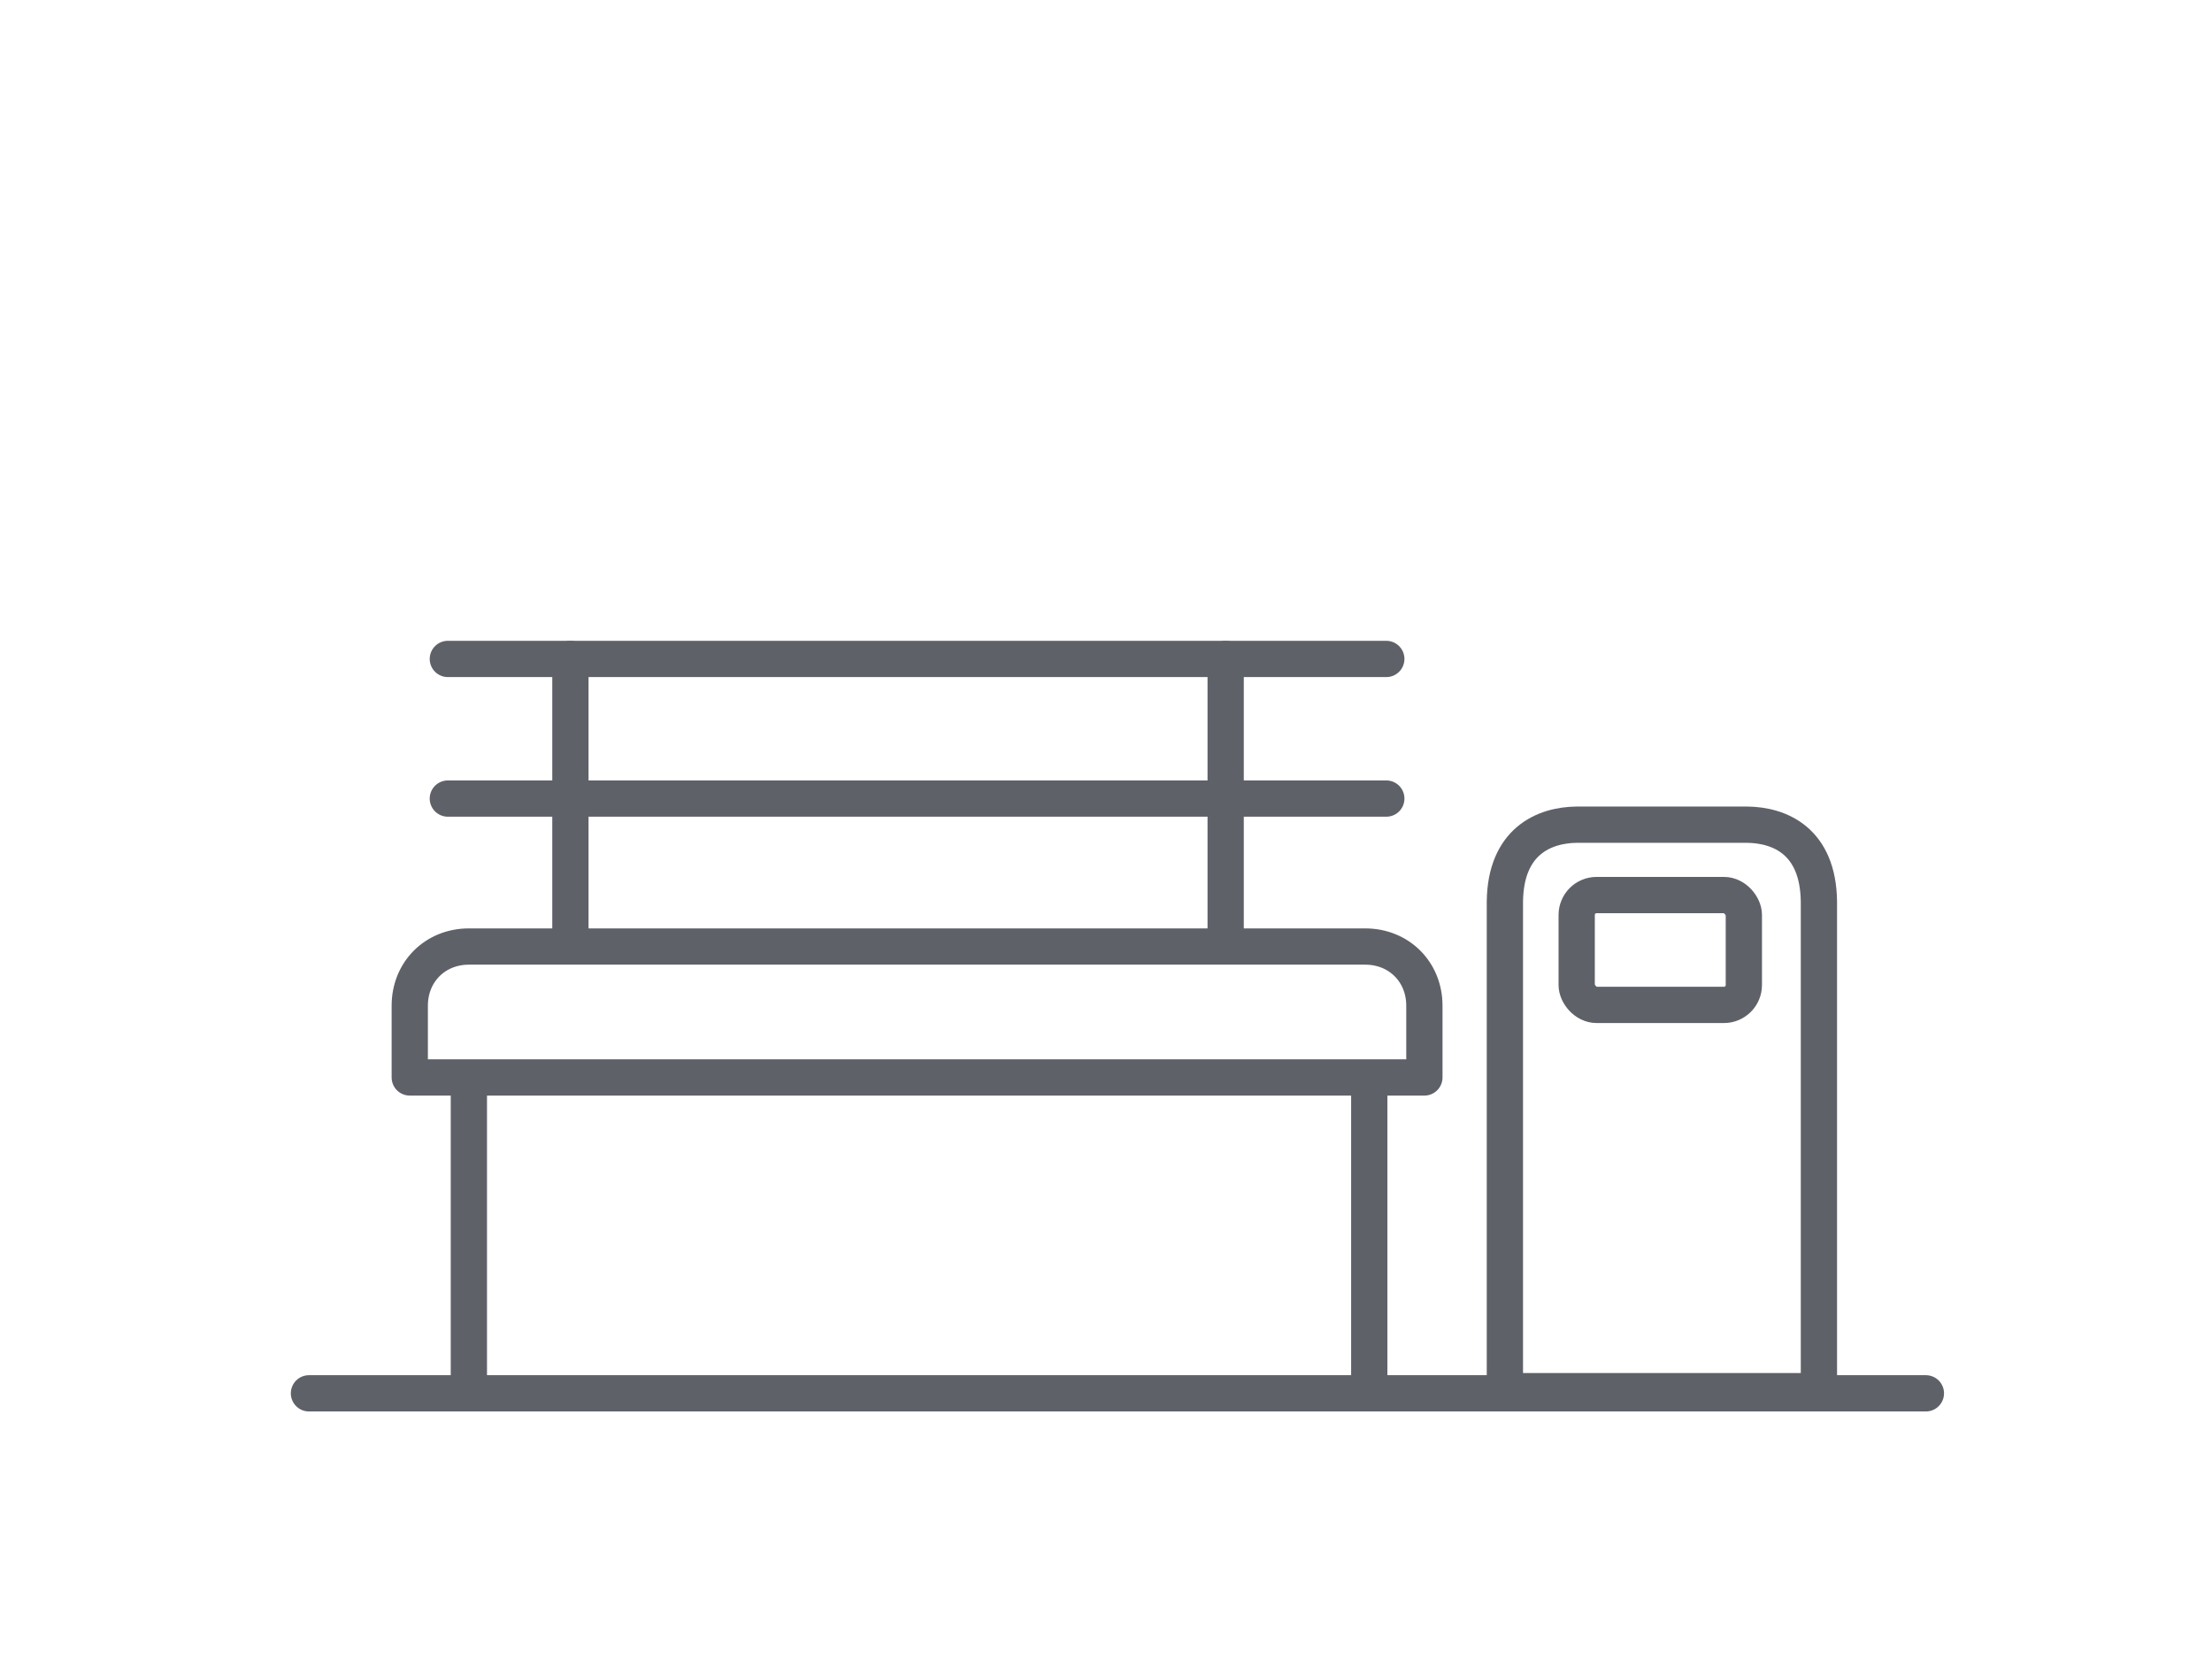
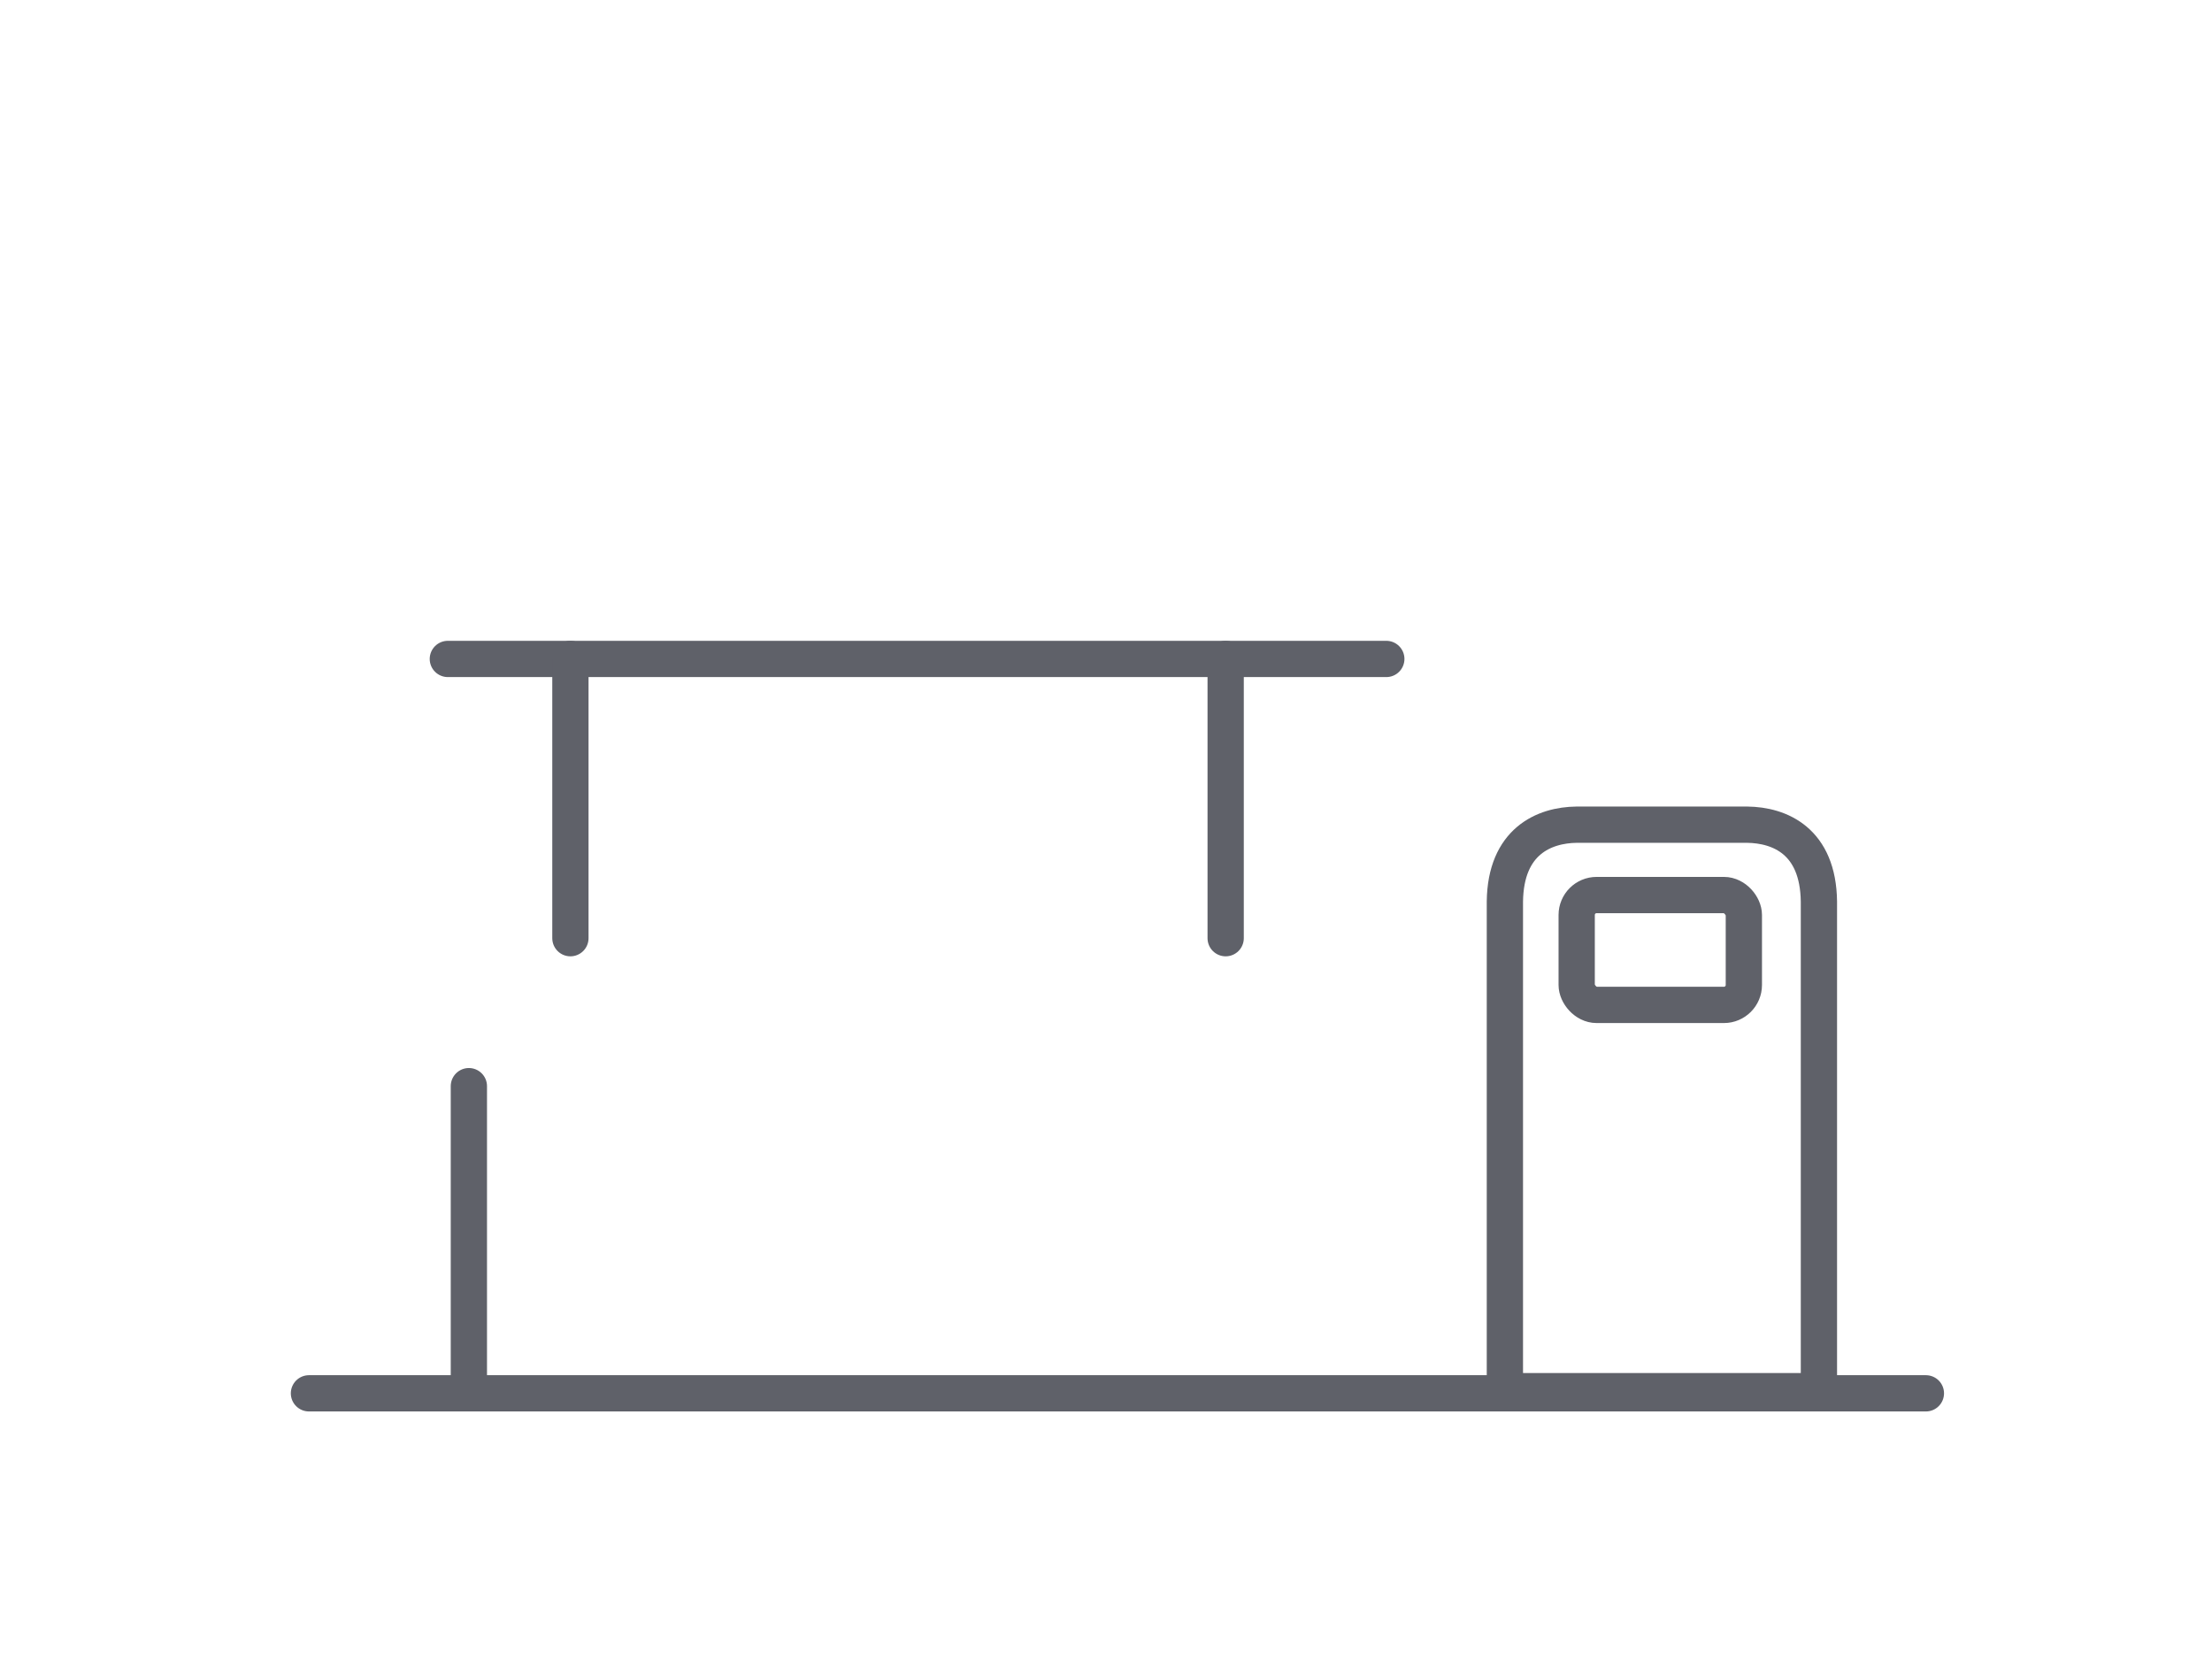
<svg xmlns="http://www.w3.org/2000/svg" id="Calque_1" viewBox="0 0 61 46">
  <defs>
    <style>.cls-1{stroke-linecap:round;}.cls-1,.cls-2{stroke:#5f6169;stroke-linejoin:round;}.cls-1,.cls-2,.cls-3{fill:none;}.cls-3{stroke-width:0px;}</style>
  </defs>
  <line class="cls-1" x1="8.52" y1="38.42" x2="53.11" y2="38.42" />
-   <rect class="cls-3" x=".1" y=".03" width="61" height="46" />
-   <path class="cls-1" d="M12.93,26.1h24.72c.93,0,1.63.7,1.63,1.63v1.98H11.3v-1.98c0-.93.7-1.63,1.63-1.63Z" />
  <line class="cls-1" x1="12.35" y1="18.17" x2="38.23" y2="18.17" />
-   <line class="cls-1" x1="12.35" y1="22.02" x2="38.23" y2="22.02" />
  <line class="cls-1" x1="15.73" y1="18.17" x2="15.73" y2="25.87" />
  <line class="cls-1" x1="33.8" y1="18.17" x2="33.8" y2="25.87" />
  <line class="cls-1" x1="12.93" y1="29.95" x2="12.93" y2="38.34" />
-   <line class="cls-1" x1="37.76" y1="29.95" x2="37.76" y2="38.34" />
  <path class="cls-2" d="M50.16,38.36v-13.5c-.02-1.67-1.08-2.11-1.98-2.12h-4.7c-.9.01-1.96.46-1.98,2.12v13.5h8.66Z" />
  <rect class="cls-2" x="43.48" y="24.68" width="4.61" height="3.03" rx=".55" ry=".55" />
</svg>